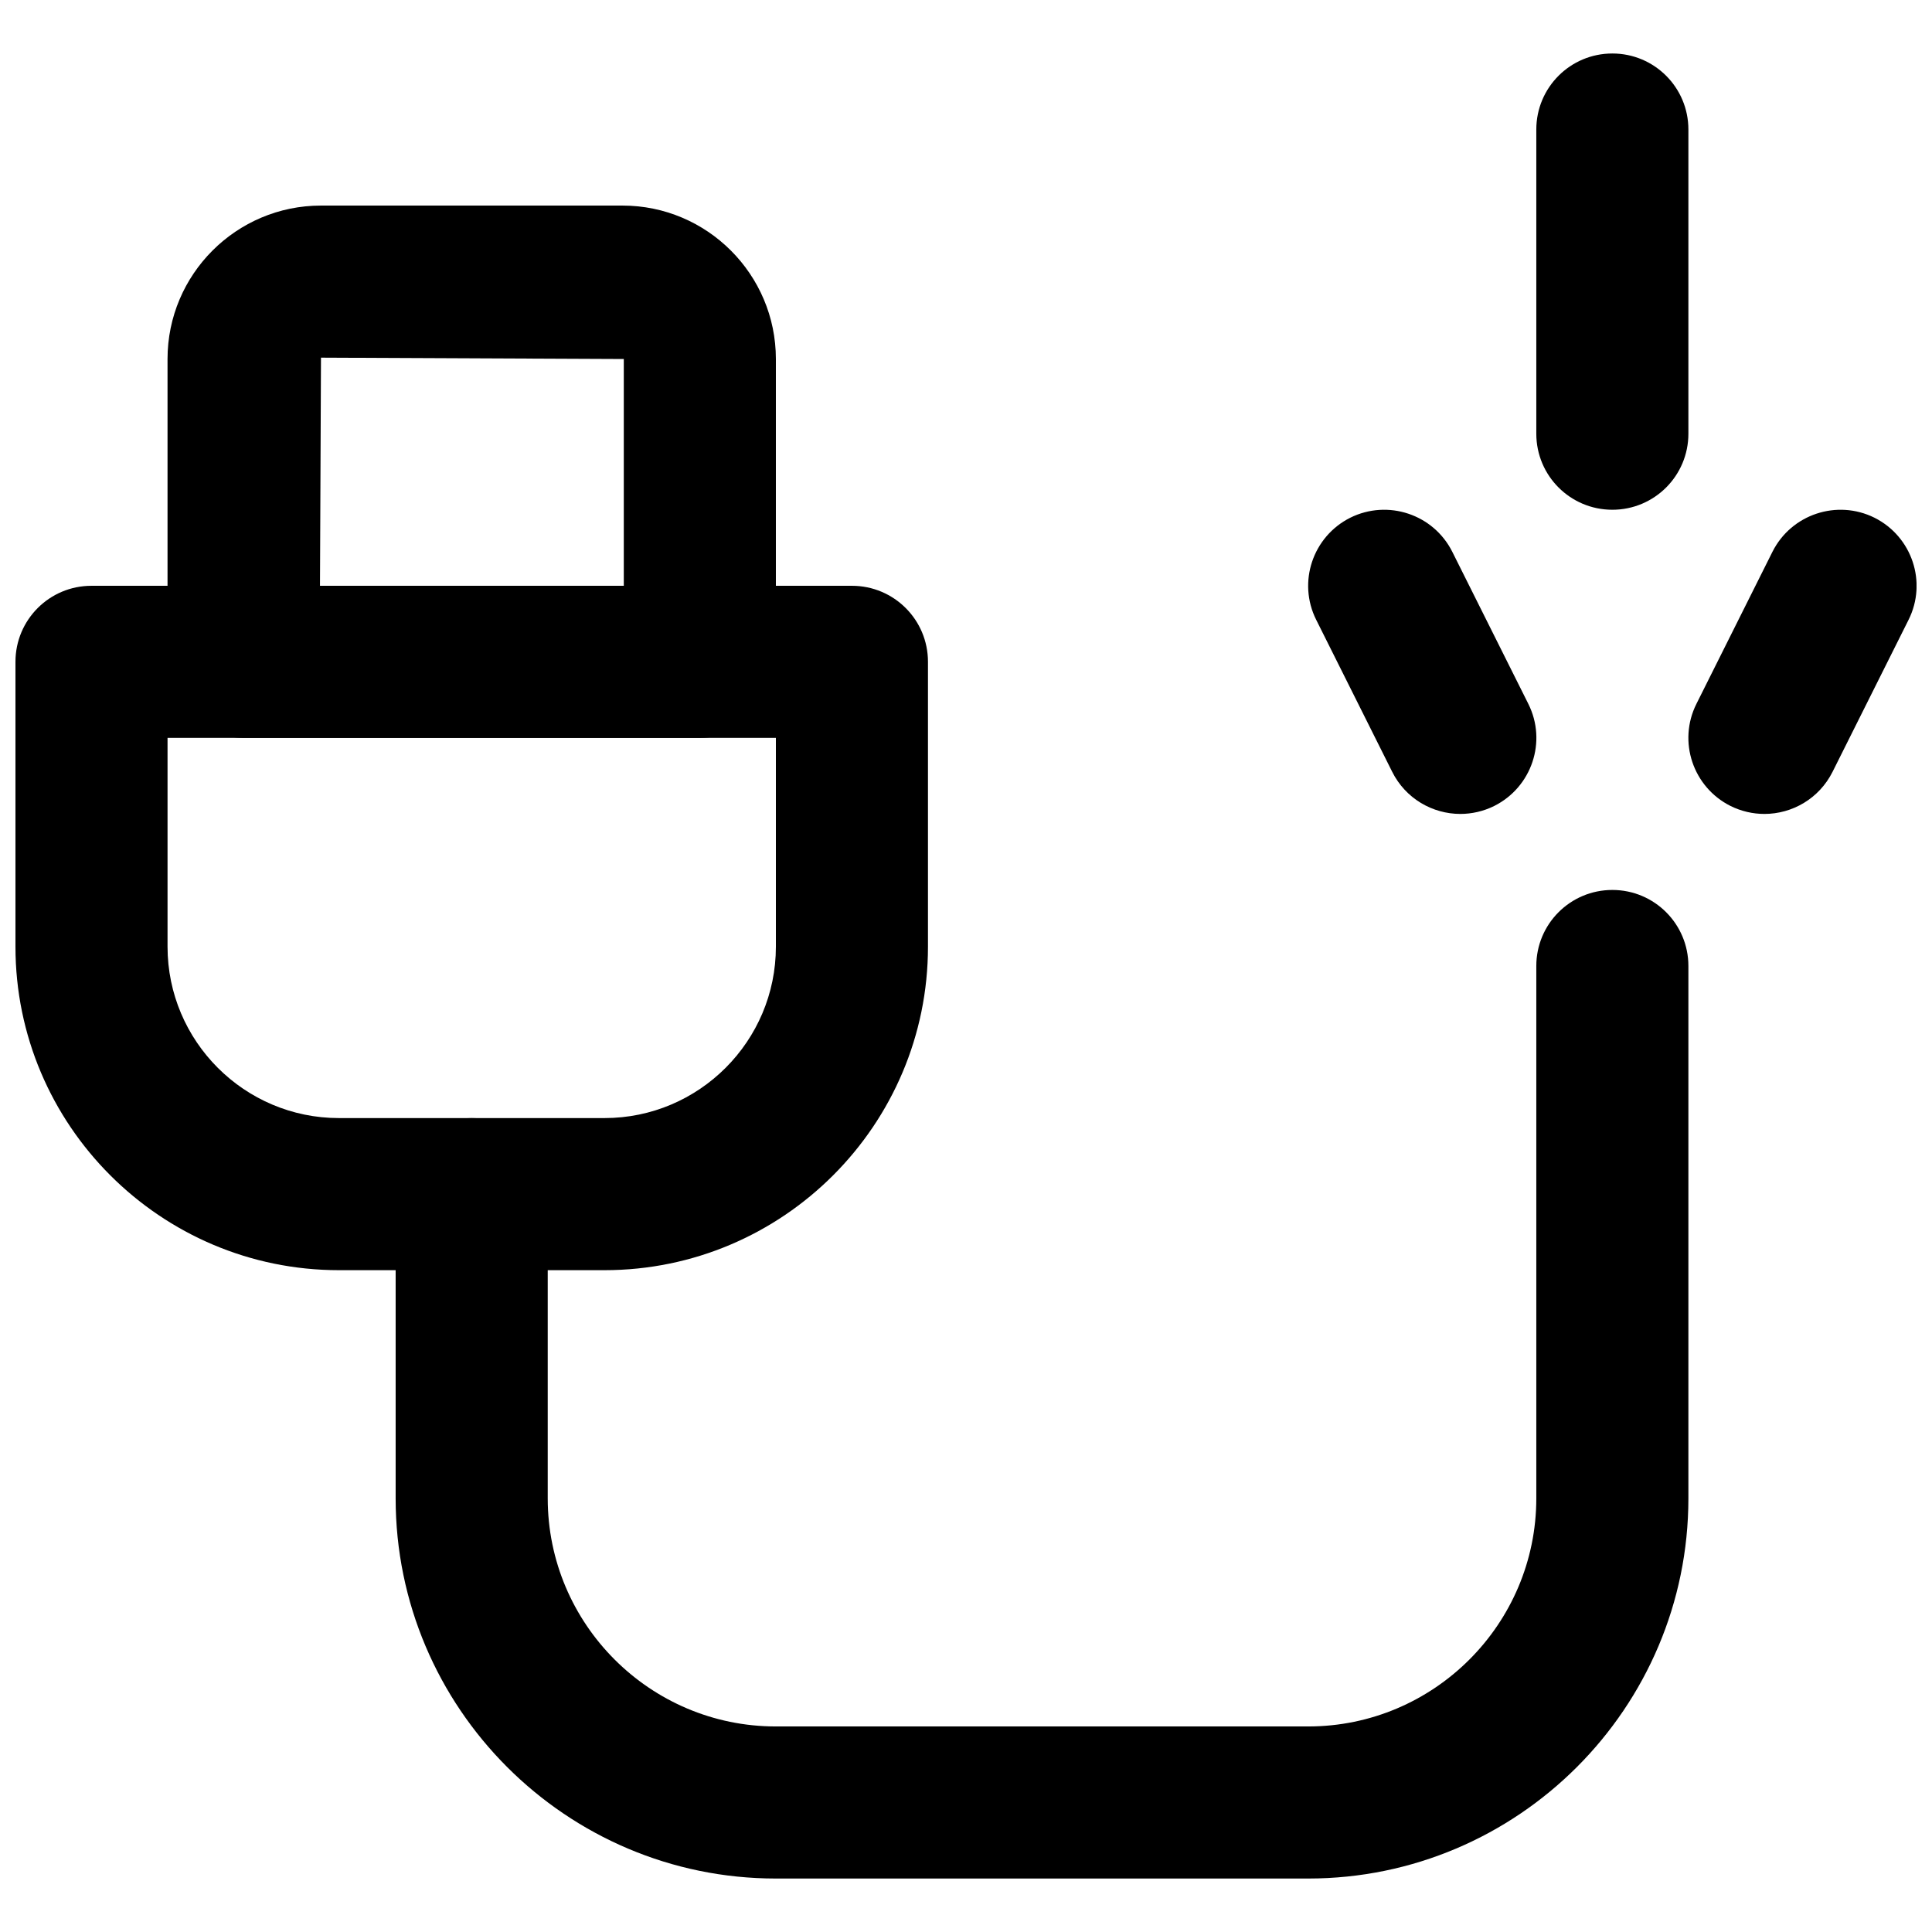
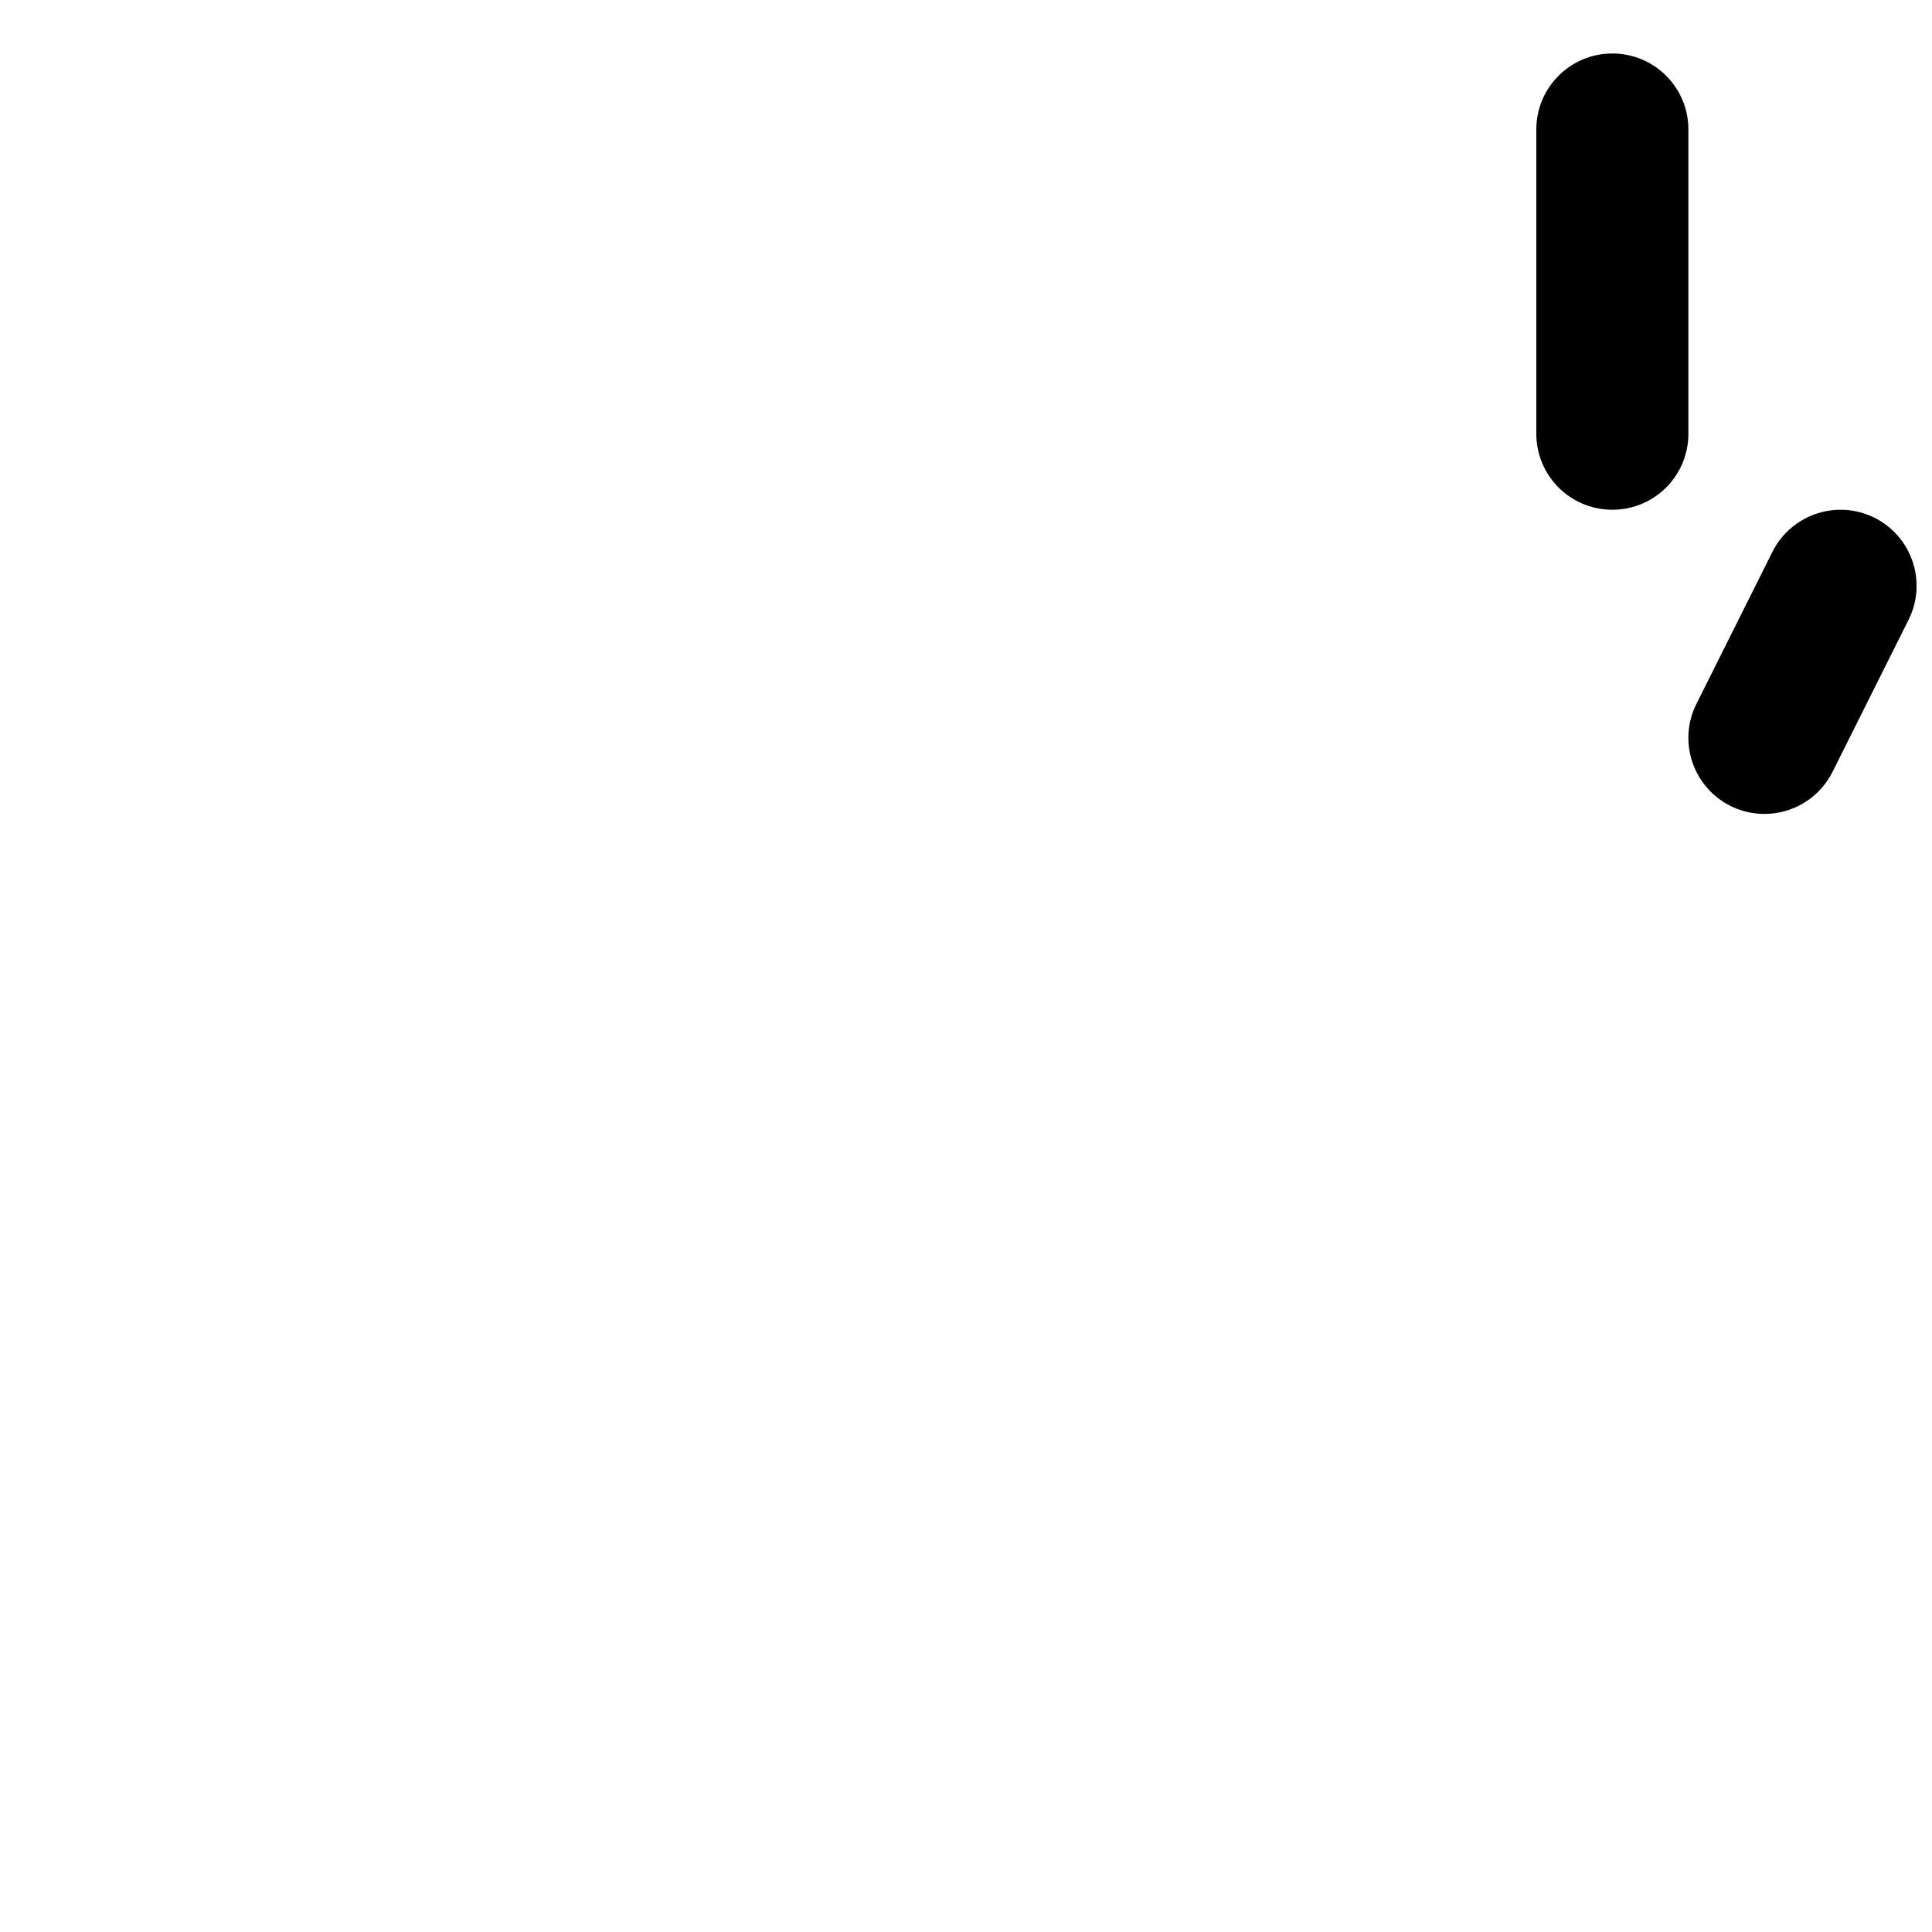
<svg xmlns="http://www.w3.org/2000/svg" width="800px" height="800px" version="1.1" viewBox="144 144 512 512">
  <defs>
    <clipPath id="b">
-       <path d="m148.09 299h241.91v182h-241.91z" />
-     </clipPath>
+       </clipPath>
    <clipPath id="a">
      <path d="m591 279h60.902v81h-60.902z" />
    </clipPath>
  </defs>
  <g clip-path="url(#b)">
-     <path d="m188.4 339.54v55.336c0 25.051 20.375 45.426 45.422 45.426h70.375c25.047 0 45.422-20.375 45.422-45.426v-55.336zm115.8 141.07h-70.375c-47.277 0-85.727-38.453-85.727-85.73v-75.488c0-11.145 9.008-20.152 20.152-20.152h201.52c11.145 0 20.152 9.008 20.152 20.152v75.488c0 47.277-38.449 85.73-85.727 85.73z" fill-rule="evenodd" />
-   </g>
-   <path d="m228.8 299.24h80.512v-60.098l-80.25-0.359zm100.66 40.305h-120.91c-11.145 0-20.152-9.008-20.152-20.152v-80.25c0-22.43 18.234-40.664 40.664-40.664h79.906c22.41 0 40.648 18.234 40.648 40.664v80.25c0 11.145-9.008 20.152-20.152 20.152z" fill-rule="evenodd" />
-   <path d="m490.68 641.83h-141.07c-55.559 0-100.76-45.203-100.76-100.76v-80.609c0-11.145 9.008-20.152 20.152-20.152 11.145 0 20.152 9.008 20.152 20.152v80.609c0 33.332 27.125 60.457 60.457 60.457h141.07c33.332 0 60.457-27.125 60.457-60.457v-141.07c0-11.145 9.008-20.152 20.152-20.152s20.152 9.008 20.152 20.152v141.07c0 55.559-45.199 100.76-100.76 100.76" fill-rule="evenodd" />
+     </g>
  <g clip-path="url(#a)">
    <path d="m611.58 359.7c-3.023 0-6.106-0.688-8.988-2.117-9.953-5-14.004-17.09-9.027-27.043l20.152-40.309c4.996-9.953 17.109-13.965 27.043-9.027 9.957 5 14.008 17.09 9.031 27.047l-20.152 40.305c-3.547 7.07-10.664 11.145-18.059 11.145" fill-rule="evenodd" />
  </g>
-   <path d="m531.01 359.7c-7.394 0-14.508-4.074-18.055-11.145l-20.152-40.305c-4.977-9.957-0.926-22.047 9.027-27.047 9.957-4.938 22.047-0.926 27.043 9.027l20.152 40.309c4.981 9.953 0.93 22.043-9.027 27.043-2.879 1.43-5.965 2.117-8.988 2.117" fill-rule="evenodd" />
  <path d="m571.29 279.09c-11.145 0-20.152-9.012-20.152-20.152v-80.609c0-11.145 9.008-20.152 20.152-20.152s20.152 9.008 20.152 20.152v80.609c0 11.141-9.008 20.152-20.152 20.152" fill-rule="evenodd" />
</svg>